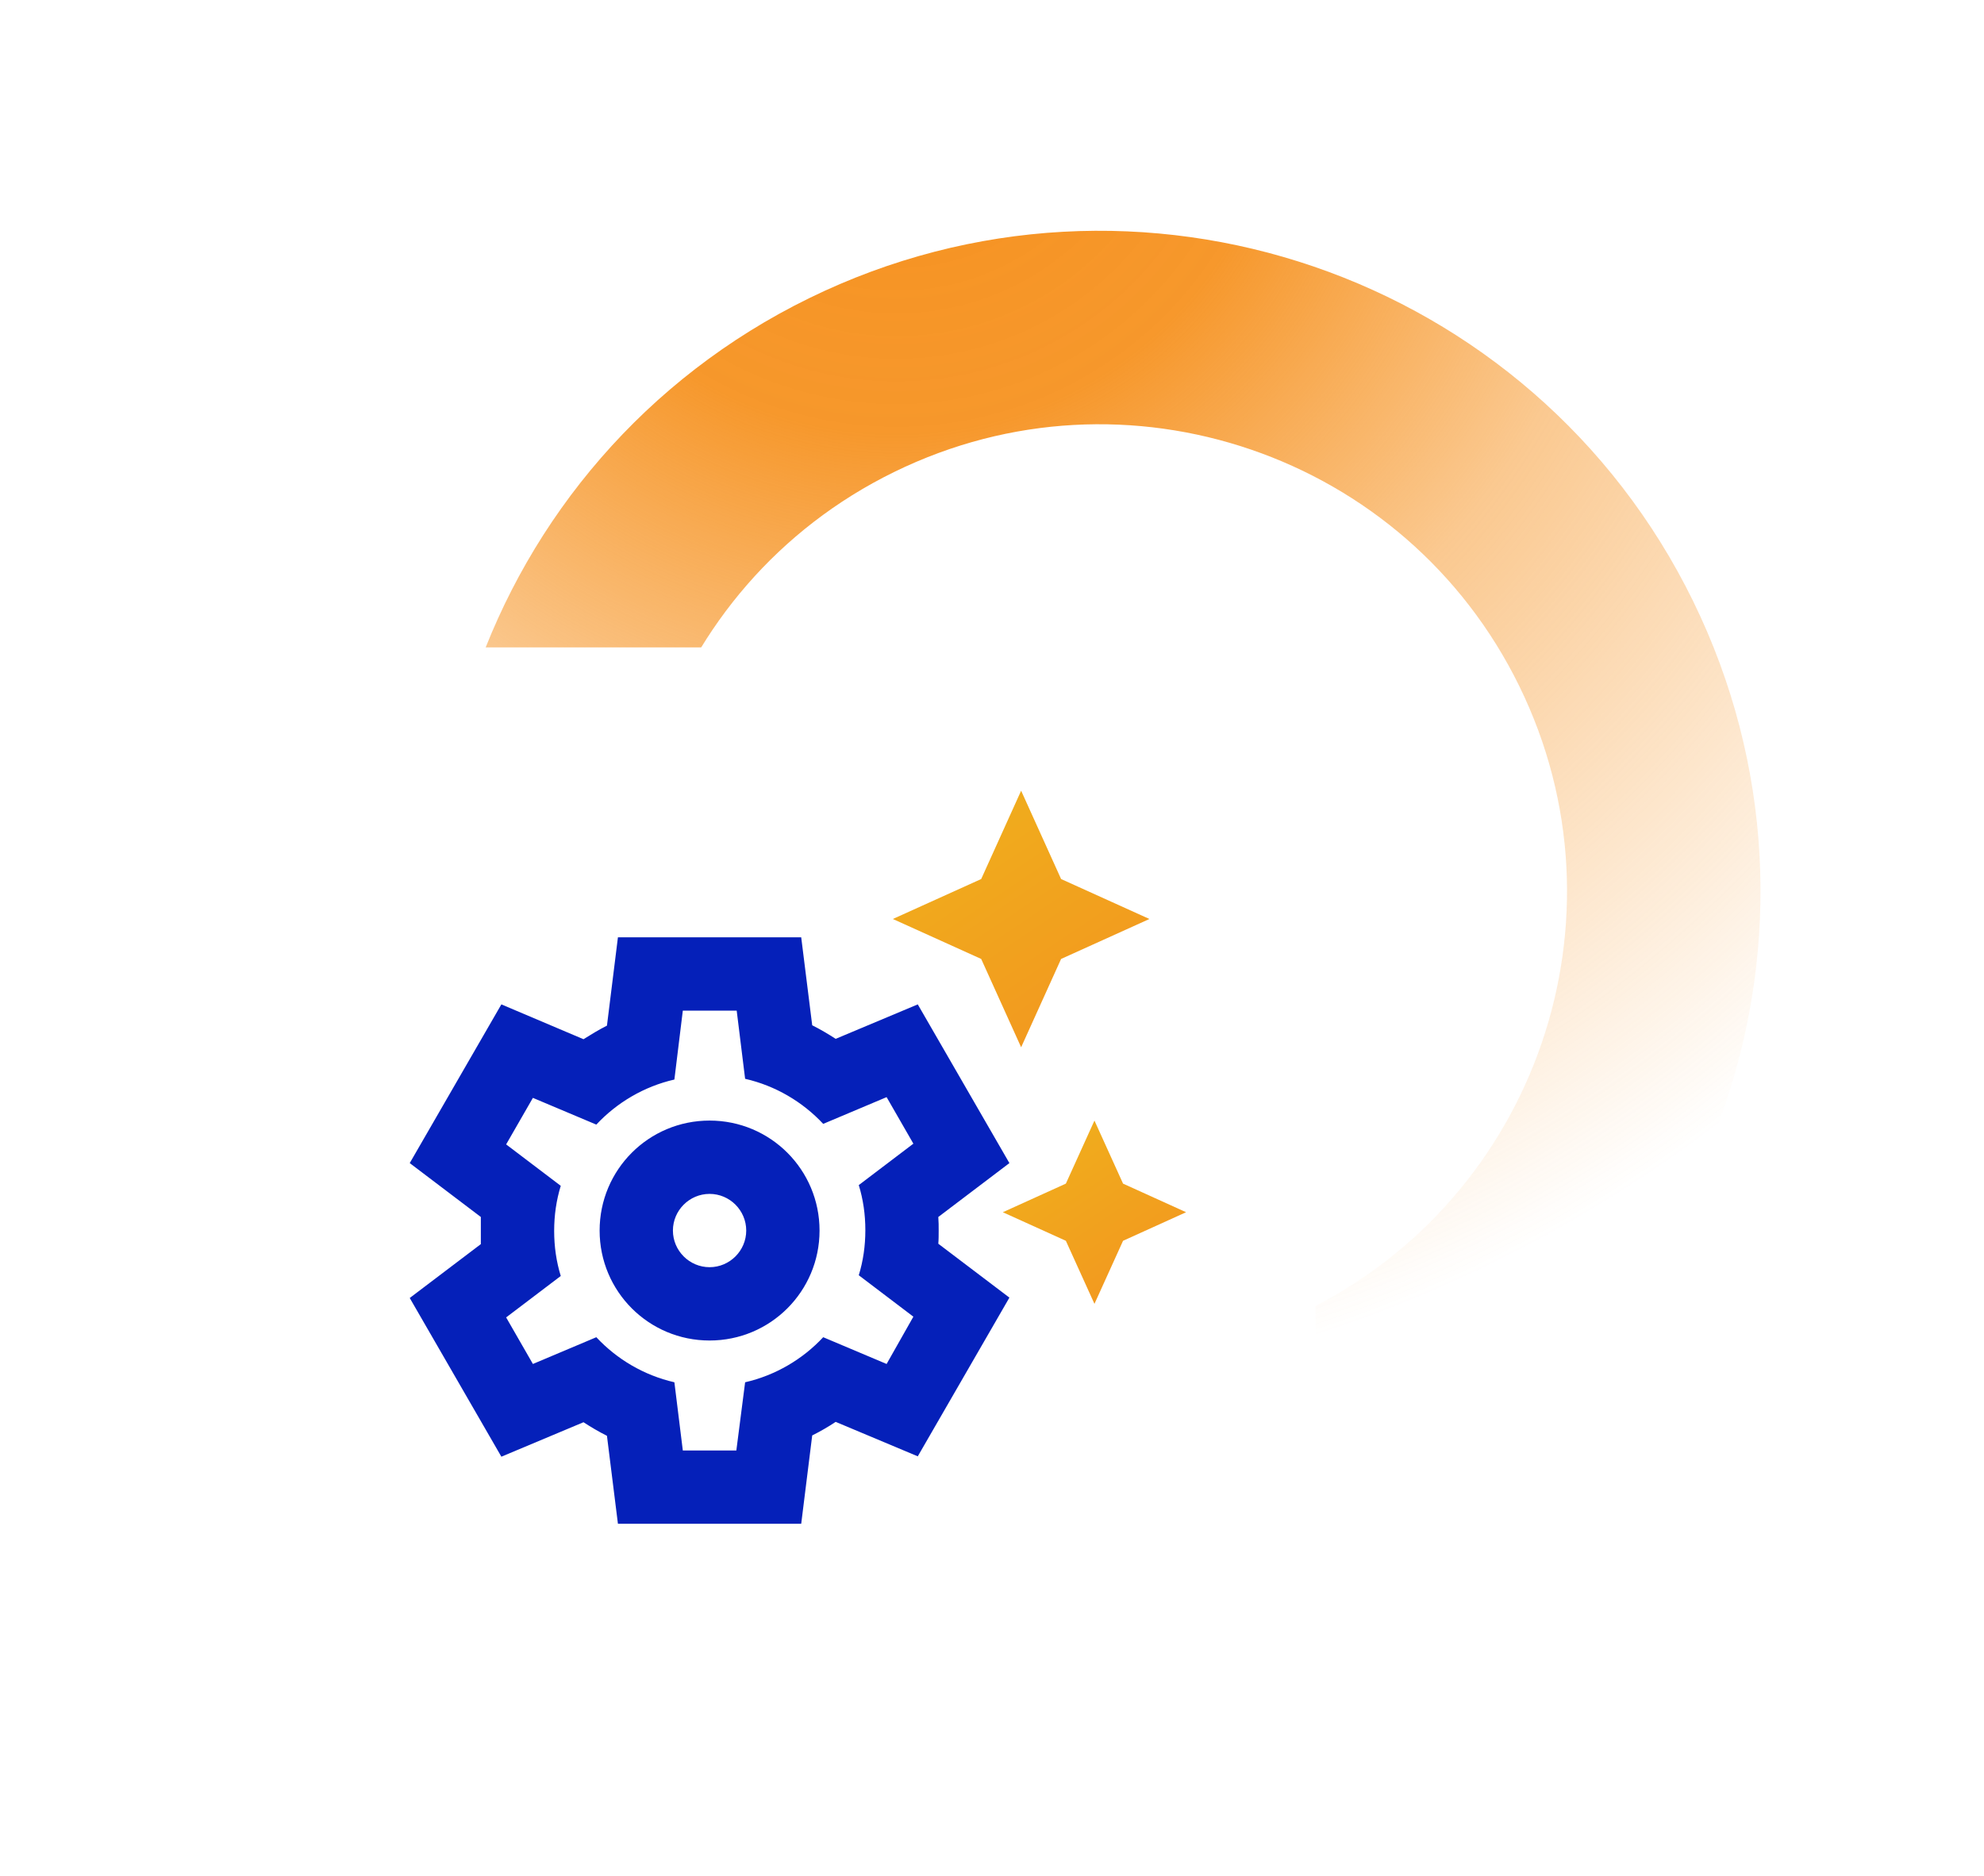
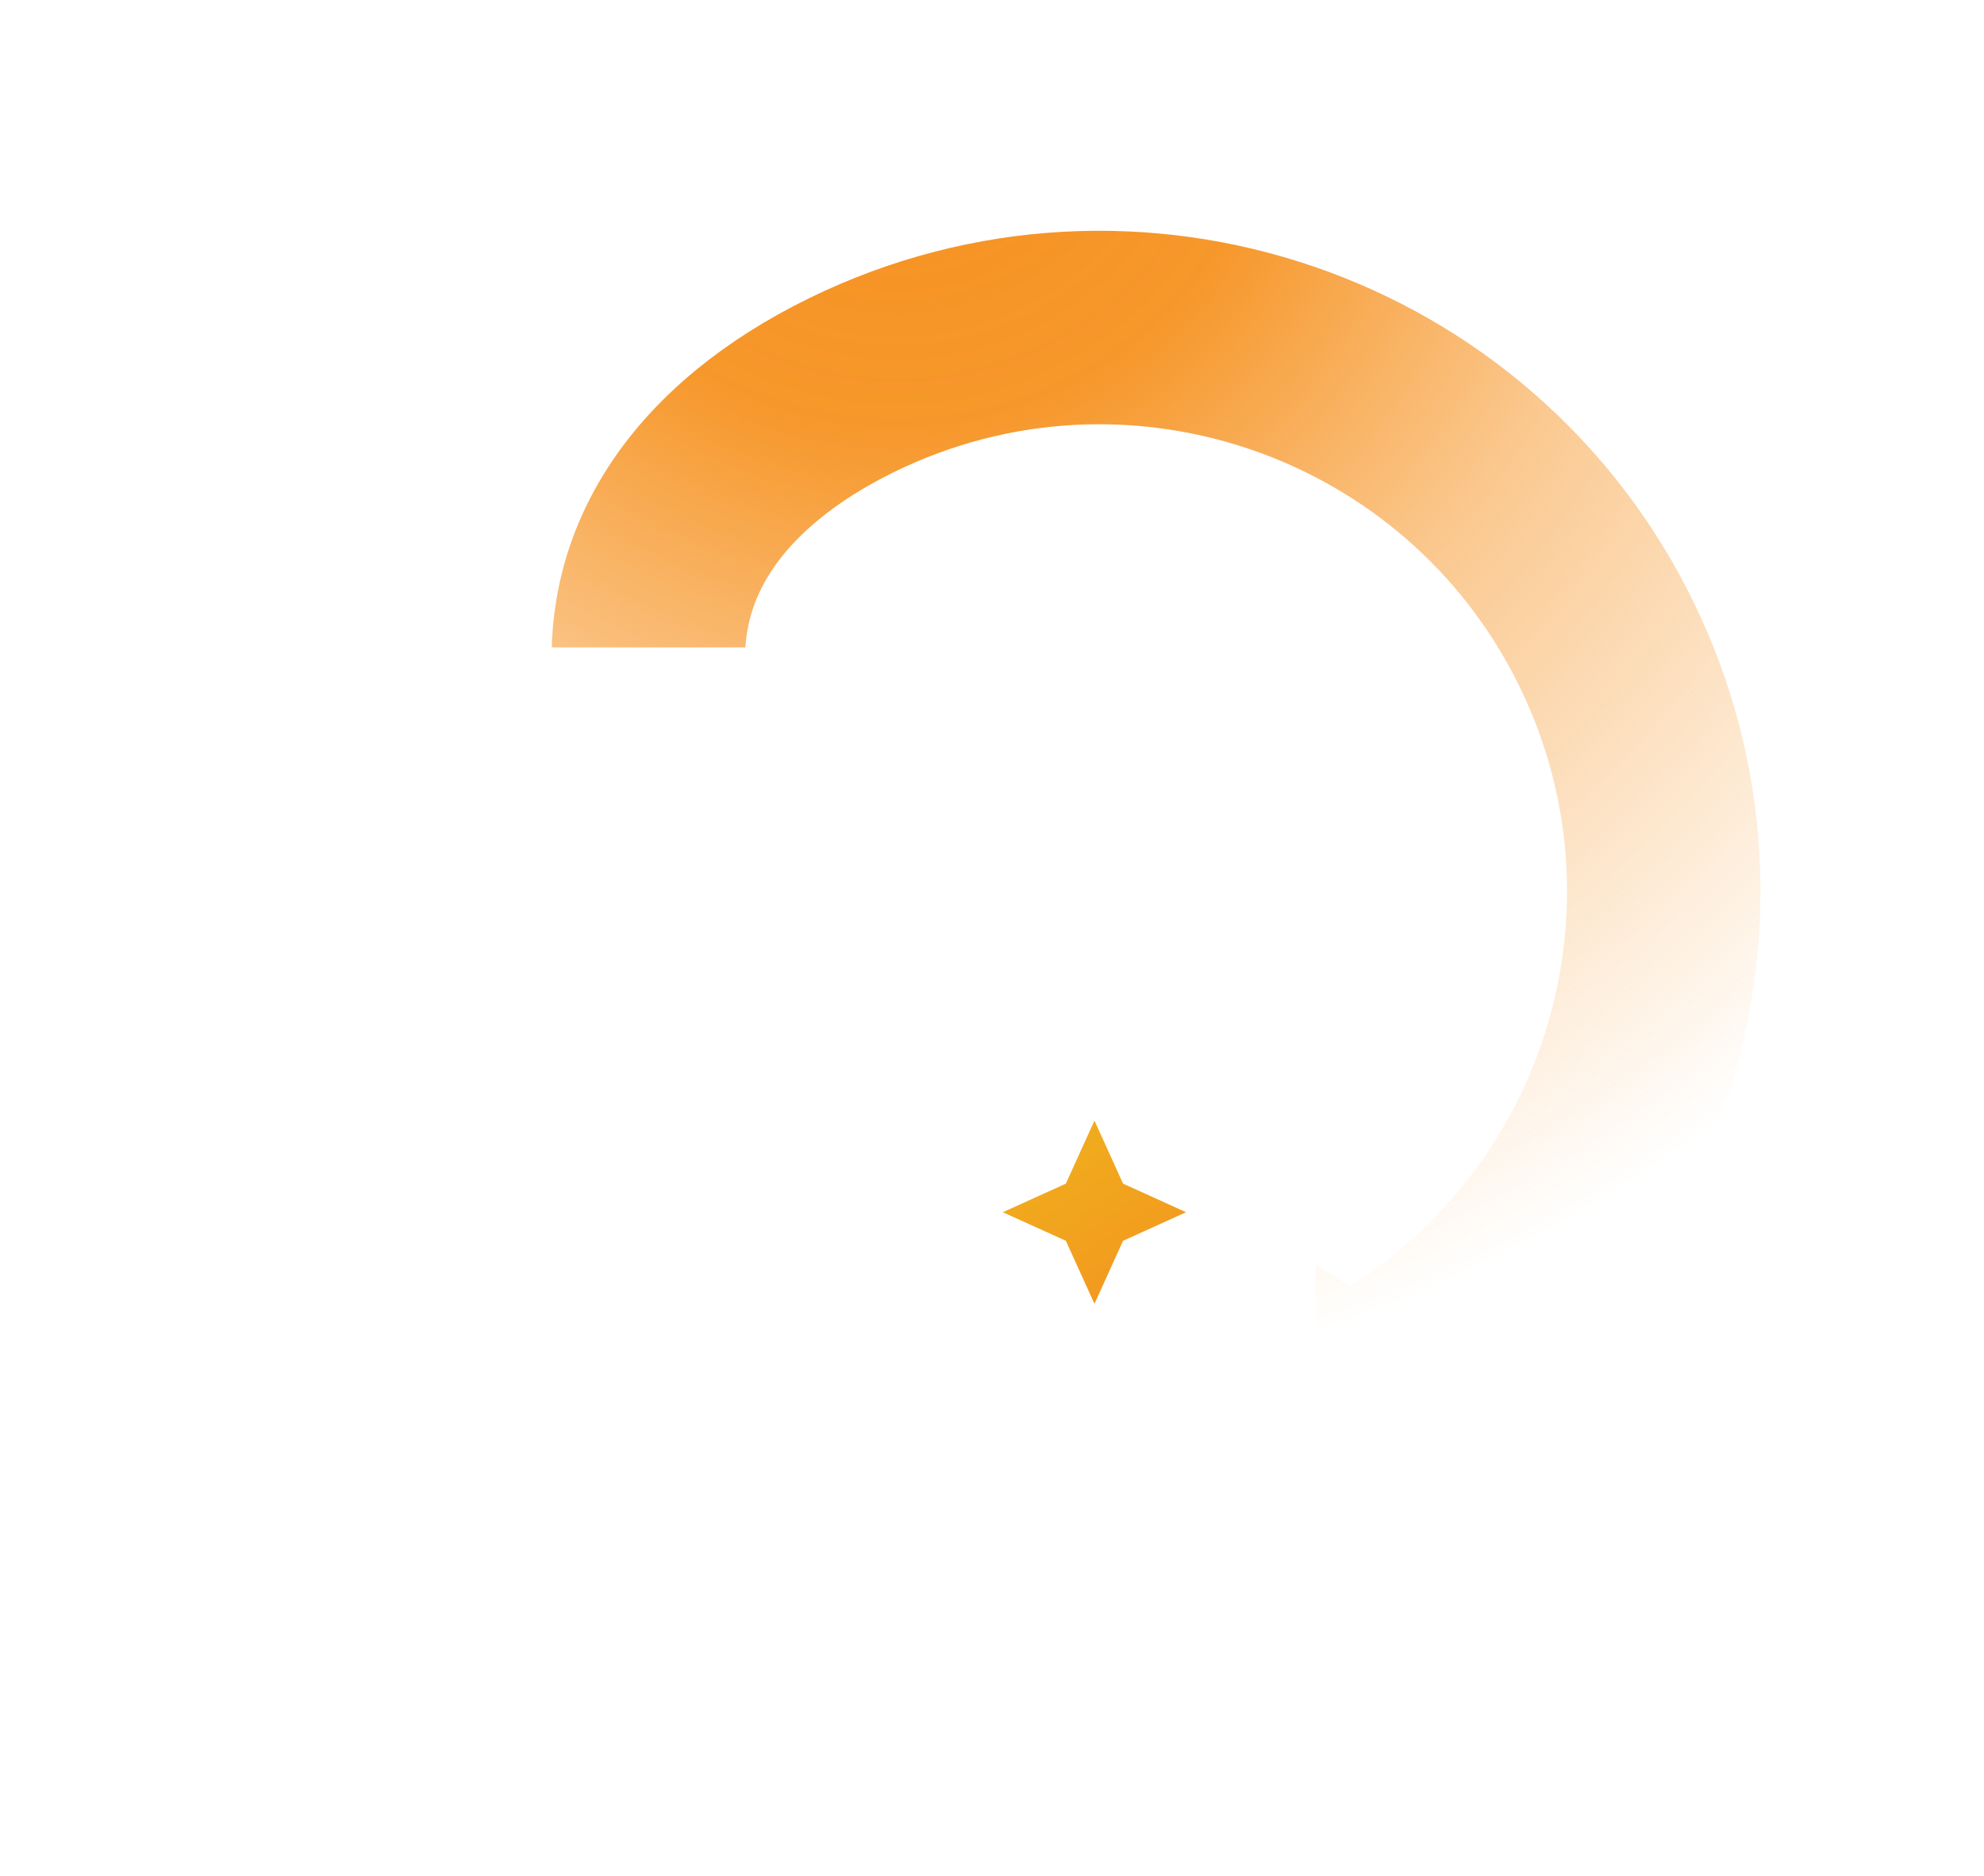
<svg xmlns="http://www.w3.org/2000/svg" width="92" height="87" viewBox="0 0 92 87" fill="none">
-   <path d="M74.481 29.846C80.832 42.819 75.465 58.485 62.492 64.836C49.519 71.188 33.854 65.82 27.502 52.847C21.151 39.875 26.518 24.209 39.491 17.858C52.464 11.506 68.129 16.874 74.481 29.846Z" stroke="url(#paint0_radial_1882_3609)" stroke-width="8.972" />
+   <path d="M74.481 29.846C80.832 42.819 75.465 58.485 62.492 64.836C21.151 39.875 26.518 24.209 39.491 17.858C52.464 11.506 68.129 16.874 74.481 29.846Z" stroke="url(#paint0_radial_1882_3609)" stroke-width="8.972" />
  <g filter="url(#filter0_d_1882_3609)">
    <rect x="13" y="27.355" width="48" height="48" rx="5.333" fill="white" />
    <g clip-path="url(#clip0_1882_3609)">
-       <path d="M32.904 52.697C33.839 52.697 34.603 53.462 34.603 54.397C34.603 55.331 33.839 56.096 32.904 56.096C31.969 56.096 31.204 55.331 31.204 54.397C31.204 53.462 31.969 52.697 32.904 52.697ZM32.904 49.297C30.082 49.297 27.805 51.575 27.805 54.397C27.805 57.218 30.082 59.496 32.904 59.496C35.725 59.496 38.003 57.218 38.003 54.397C38.003 51.575 35.725 49.297 32.904 49.297ZM43.527 54.397C43.527 54.193 43.527 53.972 43.51 53.768L46.807 51.269L42.558 43.909L38.751 45.507C38.411 45.286 38.037 45.065 37.663 44.878L37.153 40.799H28.654L28.145 44.895C27.77 45.082 27.414 45.303 27.057 45.524L23.249 43.909L19 51.269L22.297 53.768C22.297 53.972 22.297 54.193 22.297 54.397C22.297 54.6 22.297 54.822 22.297 55.026L19 57.524L23.249 64.884L27.057 63.286C27.397 63.507 27.77 63.728 28.145 63.915L28.654 67.994H37.153L37.663 63.898C38.037 63.711 38.394 63.507 38.751 63.269L42.558 64.867L46.807 57.507L43.51 55.008C43.527 54.822 43.527 54.6 43.527 54.397ZM41.113 60.584L38.173 59.343C37.221 60.363 35.963 61.11 34.552 61.433L34.145 64.595H31.663L31.272 61.433C29.861 61.11 28.603 60.363 27.652 59.343L24.711 60.584L23.47 58.425L26.003 56.504C25.799 55.841 25.697 55.144 25.697 54.414C25.697 53.683 25.799 52.986 26.003 52.323L23.47 50.402L24.711 48.244L27.652 49.484C28.603 48.465 29.861 47.717 31.272 47.394L31.663 44.198H34.161L34.552 47.36C35.963 47.683 37.221 48.431 38.173 49.45L41.113 48.21L42.354 50.368L39.822 52.289C40.026 52.952 40.127 53.649 40.127 54.38C40.127 55.11 40.026 55.807 39.822 56.47L42.354 58.391L41.113 60.584Z" fill="#0520B9" />
-       <path d="M47.351 45.898L49.204 41.802L53.3 39.949L49.204 38.096L47.351 34L45.499 38.096L41.402 39.949L45.499 41.802L47.351 45.898Z" fill="url(#paint1_linear_1882_3609)" />
      <path d="M52.077 52.221L50.751 49.297L49.425 52.221L46.501 53.547L49.425 54.872L50.751 57.796L52.077 54.872L55 53.547L52.077 52.221Z" fill="url(#paint2_linear_1882_3609)" />
    </g>
  </g>
  <defs>
    <filter id="filter0_d_1882_3609" x="-0.333" y="16.689" width="74.667" height="74.667" filterUnits="userSpaceOnUse" color-interpolation-filters="sRGB">
      <feFlood flood-opacity="0" result="BackgroundImageFix" />
      <feColorMatrix in="SourceAlpha" type="matrix" values="0 0 0 0 0 0 0 0 0 0 0 0 0 0 0 0 0 0 127 0" result="hardAlpha" />
      <feOffset dy="2.667" />
      <feGaussianBlur stdDeviation="6.667" />
      <feComposite in2="hardAlpha" operator="out" />
      <feColorMatrix type="matrix" values="0 0 0 0 0.09 0 0 0 0 0 0 0 0 0 0.757 0 0 0 0.1 0" />
      <feBlend mode="normal" in2="BackgroundImageFix" result="effect1_dropShadow_1882_3609" />
      <feBlend mode="normal" in="SourceGraphic" in2="effect1_dropShadow_1882_3609" result="shape" />
    </filter>
    <radialGradient id="paint0_radial_1882_3609" cx="0" cy="0" r="1" gradientUnits="userSpaceOnUse" gradientTransform="translate(41.98 1.913) rotate(66.217) scale(100.281 100.281)">
      <stop offset="0.034" stop-color="#F69220" />
      <stop offset="0.179" stop-color="#F69220" stop-opacity="0.946" />
      <stop offset="0.343" stop-color="#F69220" stop-opacity="0.5" />
      <stop offset="0.63" stop-color="#F69220" stop-opacity="0" />
    </radialGradient>
    <linearGradient id="paint1_linear_1882_3609" x1="39.919" y1="31.453" x2="51.037" y2="47.998" gradientUnits="userSpaceOnUse">
      <stop stop-color="#EFB71B" />
      <stop offset="1" stop-color="#F39320" />
    </linearGradient>
    <linearGradient id="paint2_linear_1882_3609" x1="45.442" y1="47.478" x2="53.383" y2="59.296" gradientUnits="userSpaceOnUse">
      <stop stop-color="#EFB71B" />
      <stop offset="1" stop-color="#F39320" />
    </linearGradient>
    <clipPath id="clip0_1882_3609">
      <rect width="36" height="33.994" fill="white" transform="translate(19 34)" />
    </clipPath>
  </defs>
</svg>